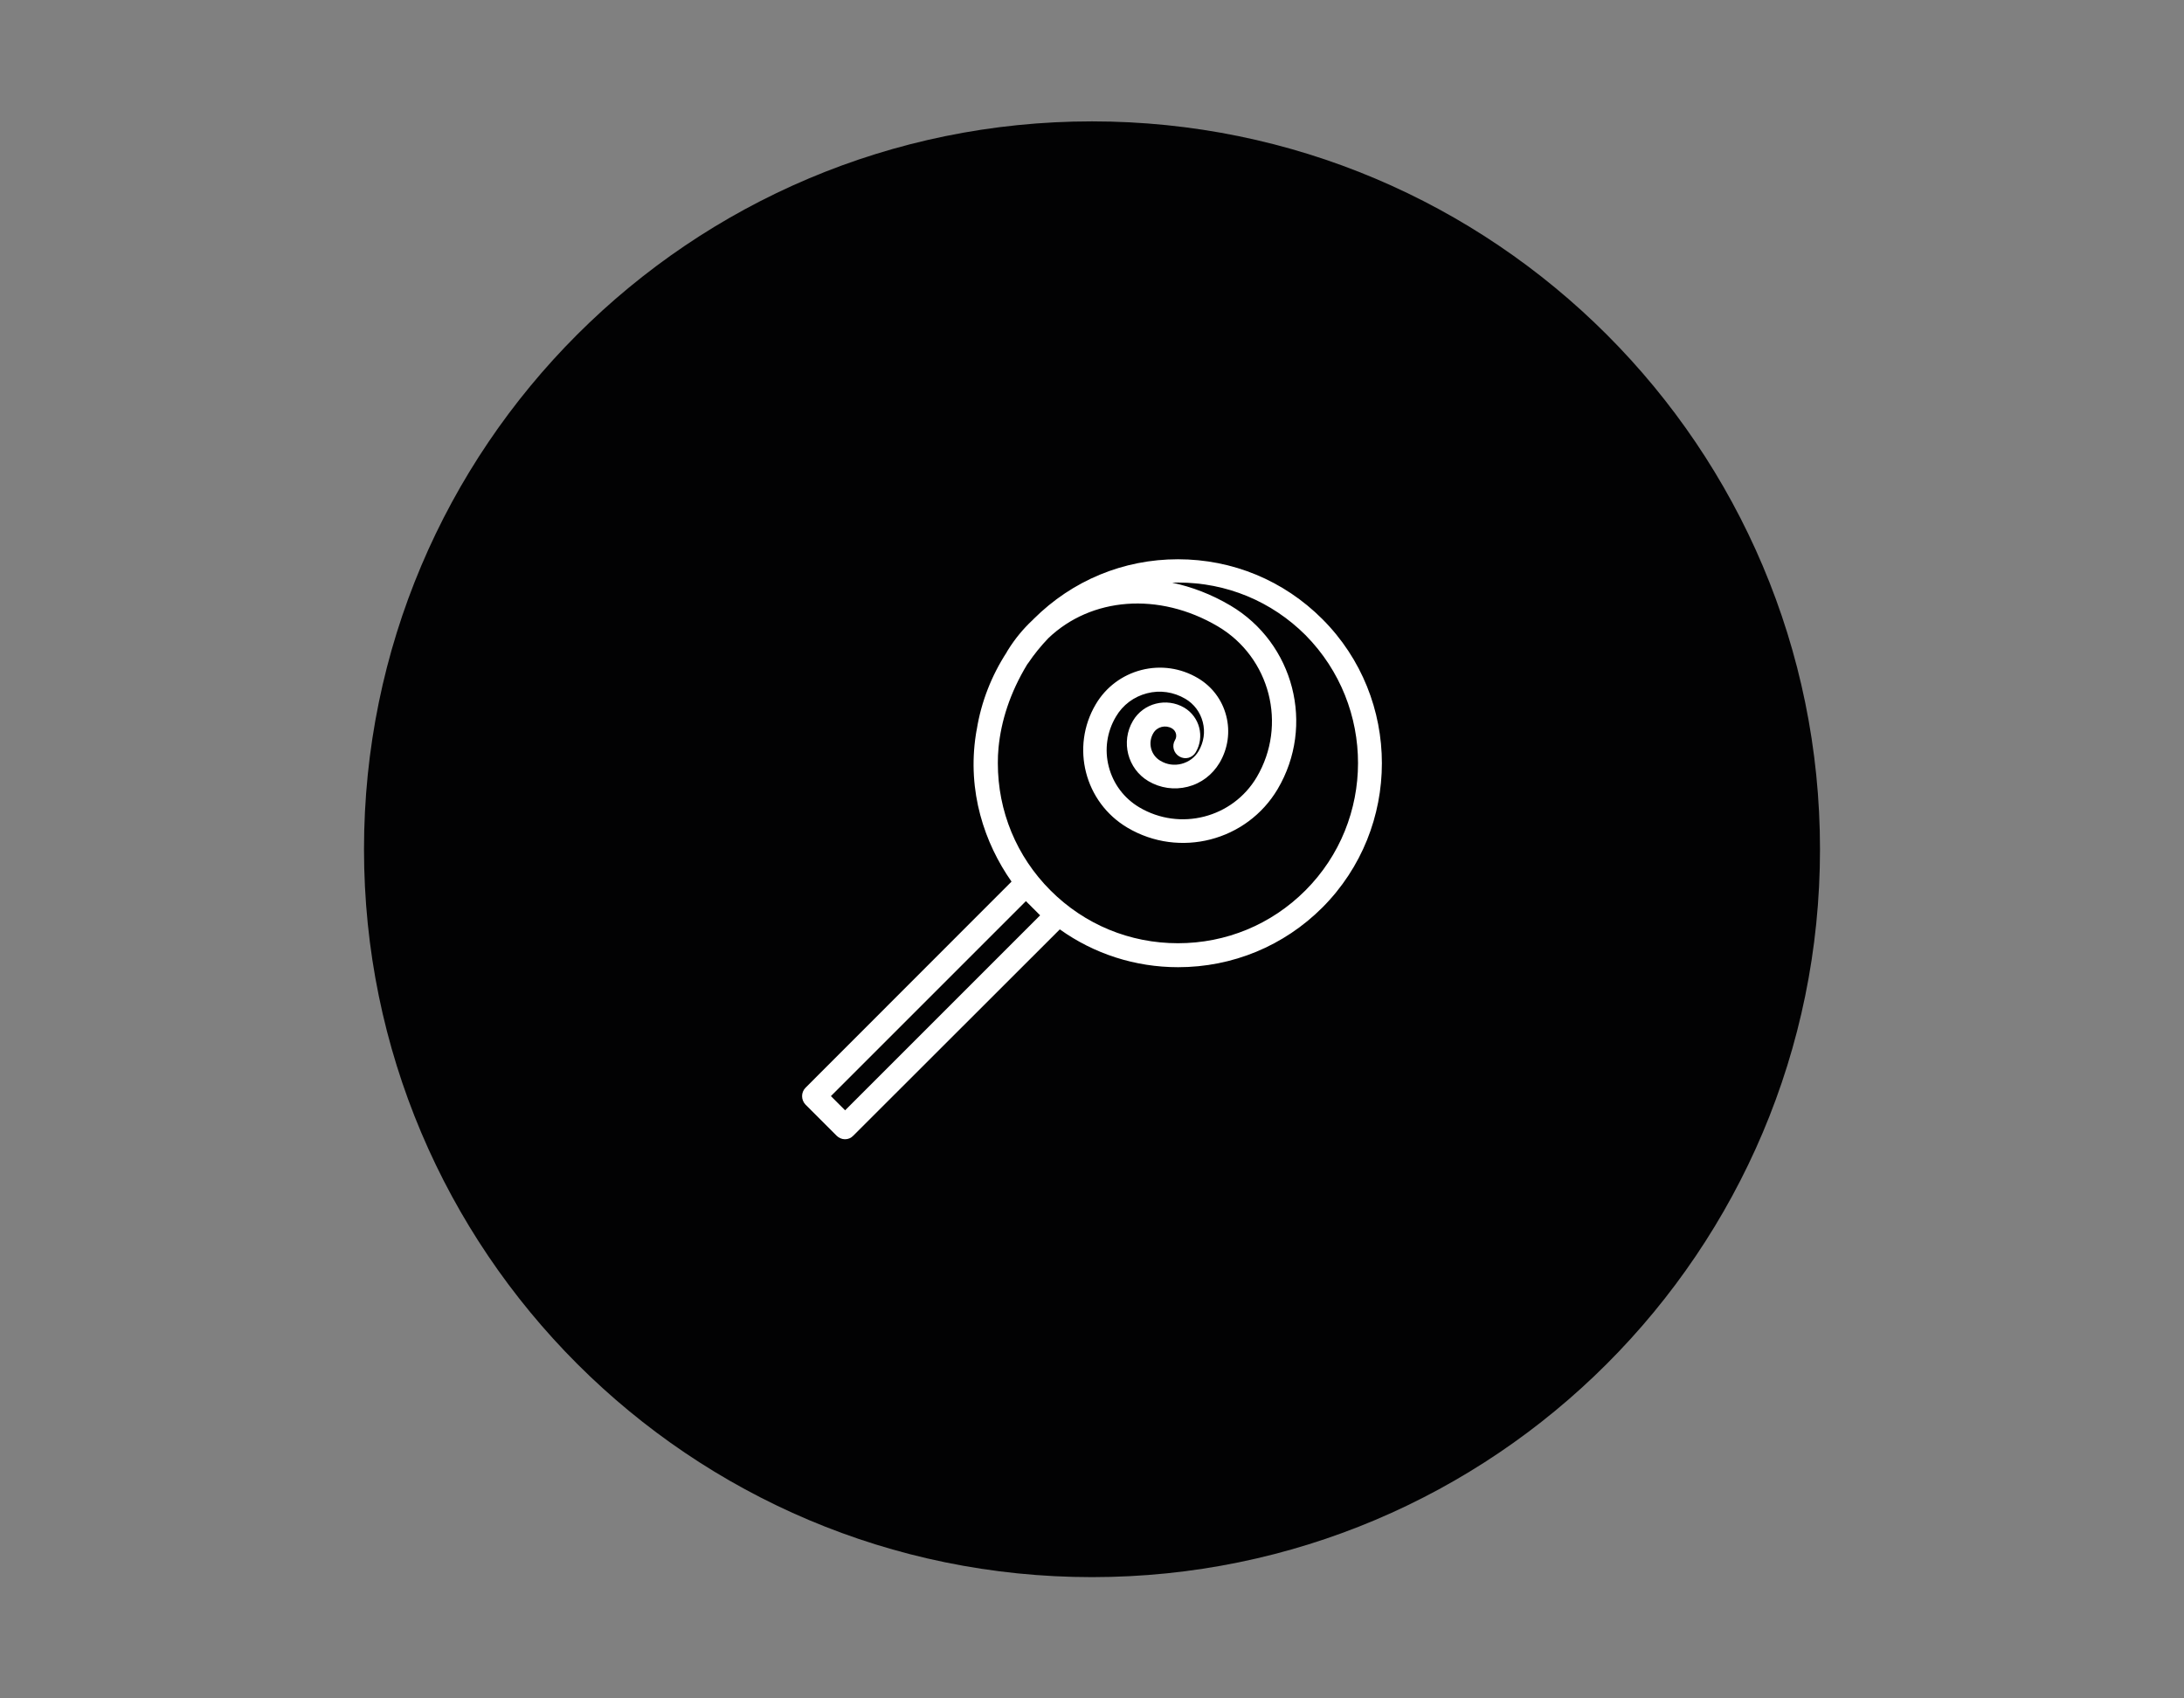
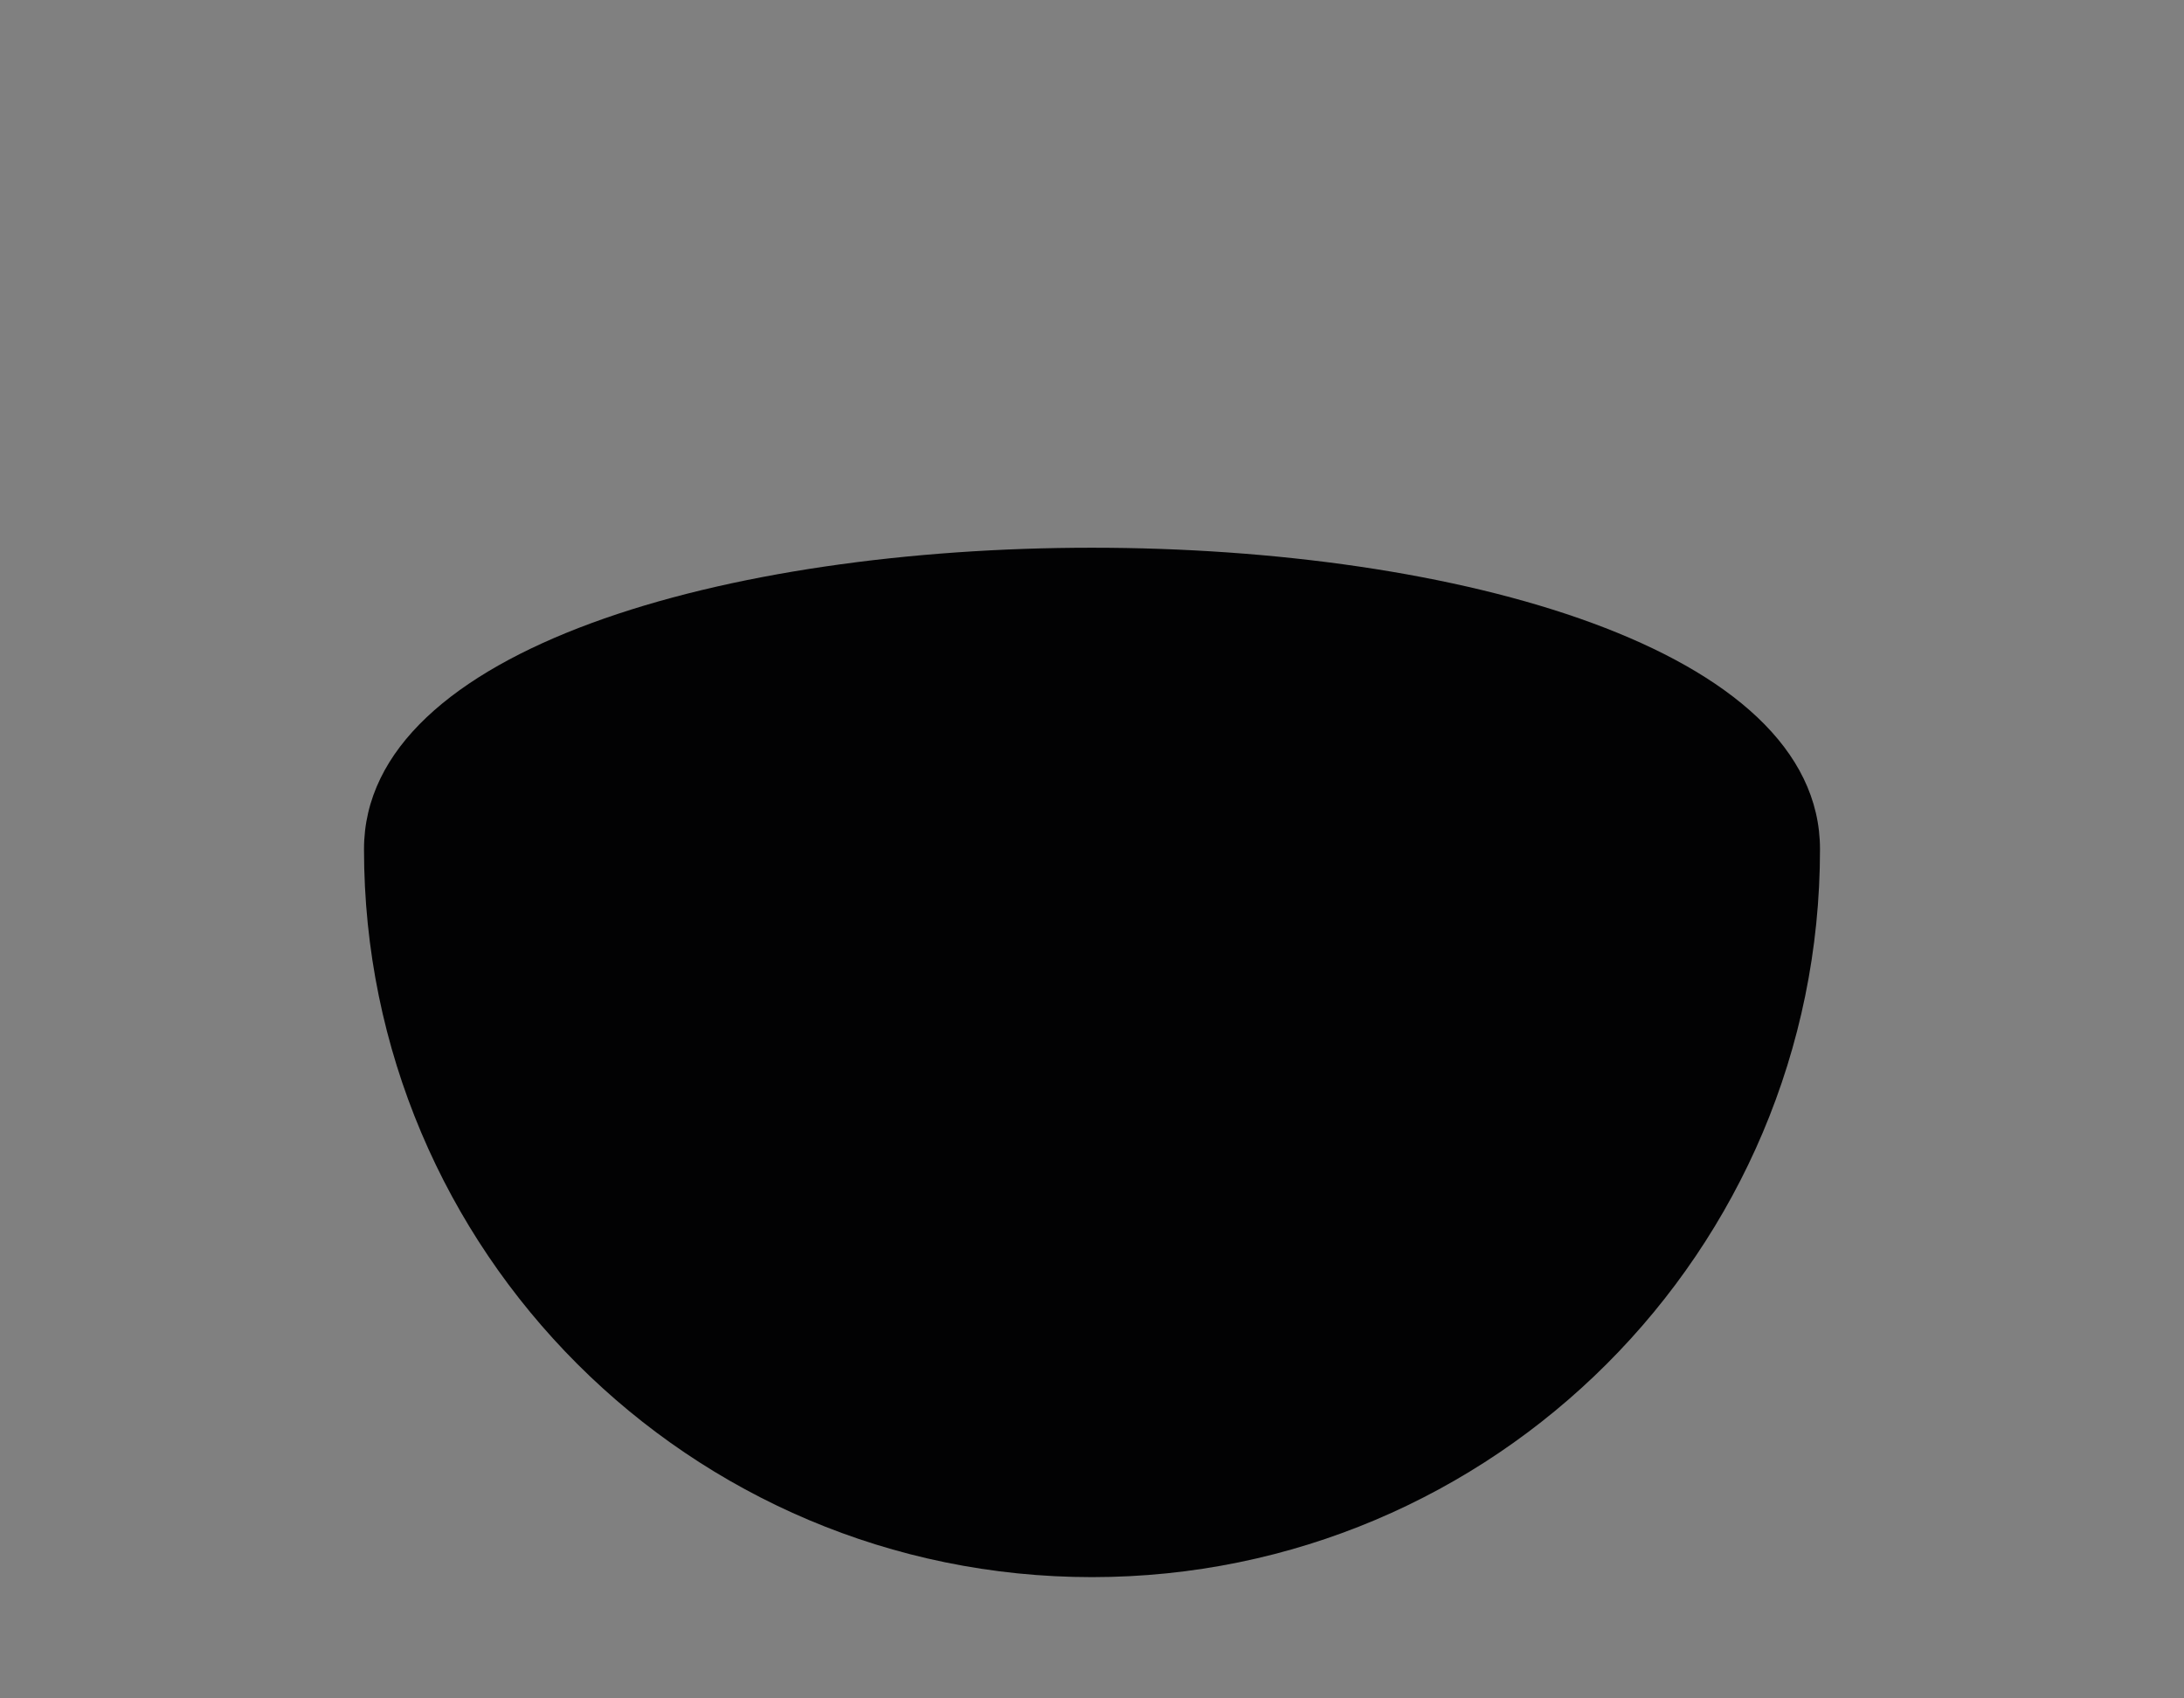
<svg xmlns="http://www.w3.org/2000/svg" xmlns:xlink="http://www.w3.org/1999/xlink" version="1.1" id="Ebene_1" x="0px" y="0px" viewBox="0 0 127.56 99.21" style="enable-background:new 0 0 127.56 99.21;" xml:space="preserve">
  <rect x="0" y="0" width="127.56" height="99.21" fill="#808080" stroke="none" />
  <style type="text/css"> .st0{clip-path:url(#SVGID_2_);fill:#020203;} .st1{clip-path:url(#SVGID_2_);fill:#FFFFFF;} </style>
  <g>
    <defs>
      <rect id="SVGID_1_" x="21.26" y="7.09" width="85.04" height="85.04" />
    </defs>
    <clipPath id="SVGID_2_">
      <use xlink:href="#SVGID_1_" style="overflow:visible;" />
    </clipPath>
-     <path class="st0" d="M63.78,92.13c23.48,0,42.52-19.04,42.52-42.52c0-23.48-19.04-42.52-42.52-42.52S21.26,26.12,21.26,49.61 C21.26,73.09,40.3,92.13,63.78,92.13" />
-     <path class="st1" d="M76.24,52.02c-1.99,1.99-4.63,3.08-7.44,3.08c-2.81,0-5.45-1.09-7.44-3.08c-1.99-1.99-3.08-4.63-3.08-7.44 c0-0.3,0.01-0.6,0.04-0.9c0.15-1.55,0.66-3.19,1.67-4.86c0.02-0.02,0.03-0.05,0.05-0.07c0,0,0-0.01,0.01-0.01 c0.35-0.52,0.74-1,1.18-1.46c2.49-2.38,6.44-2.73,9.9-0.69c3.06,1.81,4.07,5.76,2.27,8.81c-1.41,2.38-4.48,3.17-6.86,1.76 c-0.89-0.53-1.52-1.37-1.78-2.37c-0.26-1-0.11-2.04,0.42-2.93c0.4-0.68,1.04-1.16,1.81-1.36c0.76-0.2,1.56-0.08,2.24,0.32 c0.51,0.3,0.87,0.78,1.02,1.36c0.15,0.58,0.06,1.17-0.24,1.69c-0.22,0.38-0.58,0.64-1,0.75c-0.42,0.11-0.86,0.05-1.24-0.18 c-0.56-0.33-0.74-1.05-0.41-1.61c0.22-0.38,0.71-0.5,1.09-0.28c0.24,0.14,0.32,0.45,0.18,0.68c-0.2,0.33-0.09,0.76,0.25,0.96 s0.76,0.09,0.96-0.25c0.53-0.9,0.23-2.06-0.67-2.6c-1.04-0.61-2.39-0.27-3,0.77c-0.72,1.22-0.31,2.8,0.9,3.52 c0.7,0.41,1.51,0.53,2.3,0.33c0.79-0.2,1.44-0.7,1.86-1.4c0.49-0.83,0.63-1.81,0.39-2.74c-0.24-0.94-0.83-1.72-1.66-2.21 c-1-0.59-2.17-0.76-3.3-0.47c-1.12,0.29-2.07,1-2.66,2c-1.48,2.5-0.65,5.73,1.85,7.21c3.04,1.8,6.97,0.78,8.77-2.25 c2.2-3.72,0.96-8.53-2.76-10.73c-1.1-0.65-2.25-1.09-3.4-1.33c0.12,0,0.24-0.01,0.36-0.01c2.81,0,5.45,1.09,7.44,3.08 C80.34,41.25,80.34,47.92,76.24,52.02 M49.36,64.86l-0.83-0.83l11.39-11.39l0.83,0.83L49.36,64.86z M77.23,36.16 c-2.25-2.25-5.24-3.49-8.43-3.49s-6.17,1.24-8.43,3.49c-0.03,0.03-0.06,0.07-0.1,0.1c-0.52,0.49-0.99,1.06-1.39,1.7 c-0.03,0.04-0.05,0.09-0.08,0.13c0,0,0,0,0,0.01c0,0,0,0,0,0c-0.89,1.37-1.49,2.9-1.75,4.51c-0.01,0.03-0.01,0.06-0.02,0.1 c-0.01,0.06-0.02,0.12-0.03,0.18c-0.52,3.34,0.5,6.36,2.08,8.61L47.05,63.54c-0.27,0.27-0.27,0.71,0,0.99l1.81,1.81 c0.13,0.13,0.31,0.21,0.49,0.21c0.19,0,0.36-0.07,0.49-0.21L61.9,54.29c2,1.43,4.4,2.21,6.91,2.21c3.18,0,6.18-1.24,8.43-3.49 C81.87,48.36,81.87,40.8,77.23,36.16" />
+     <path class="st0" d="M63.78,92.13c23.48,0,42.52-19.04,42.52-42.52S21.26,26.12,21.26,49.61 C21.26,73.09,40.3,92.13,63.78,92.13" />
  </g>
</svg>